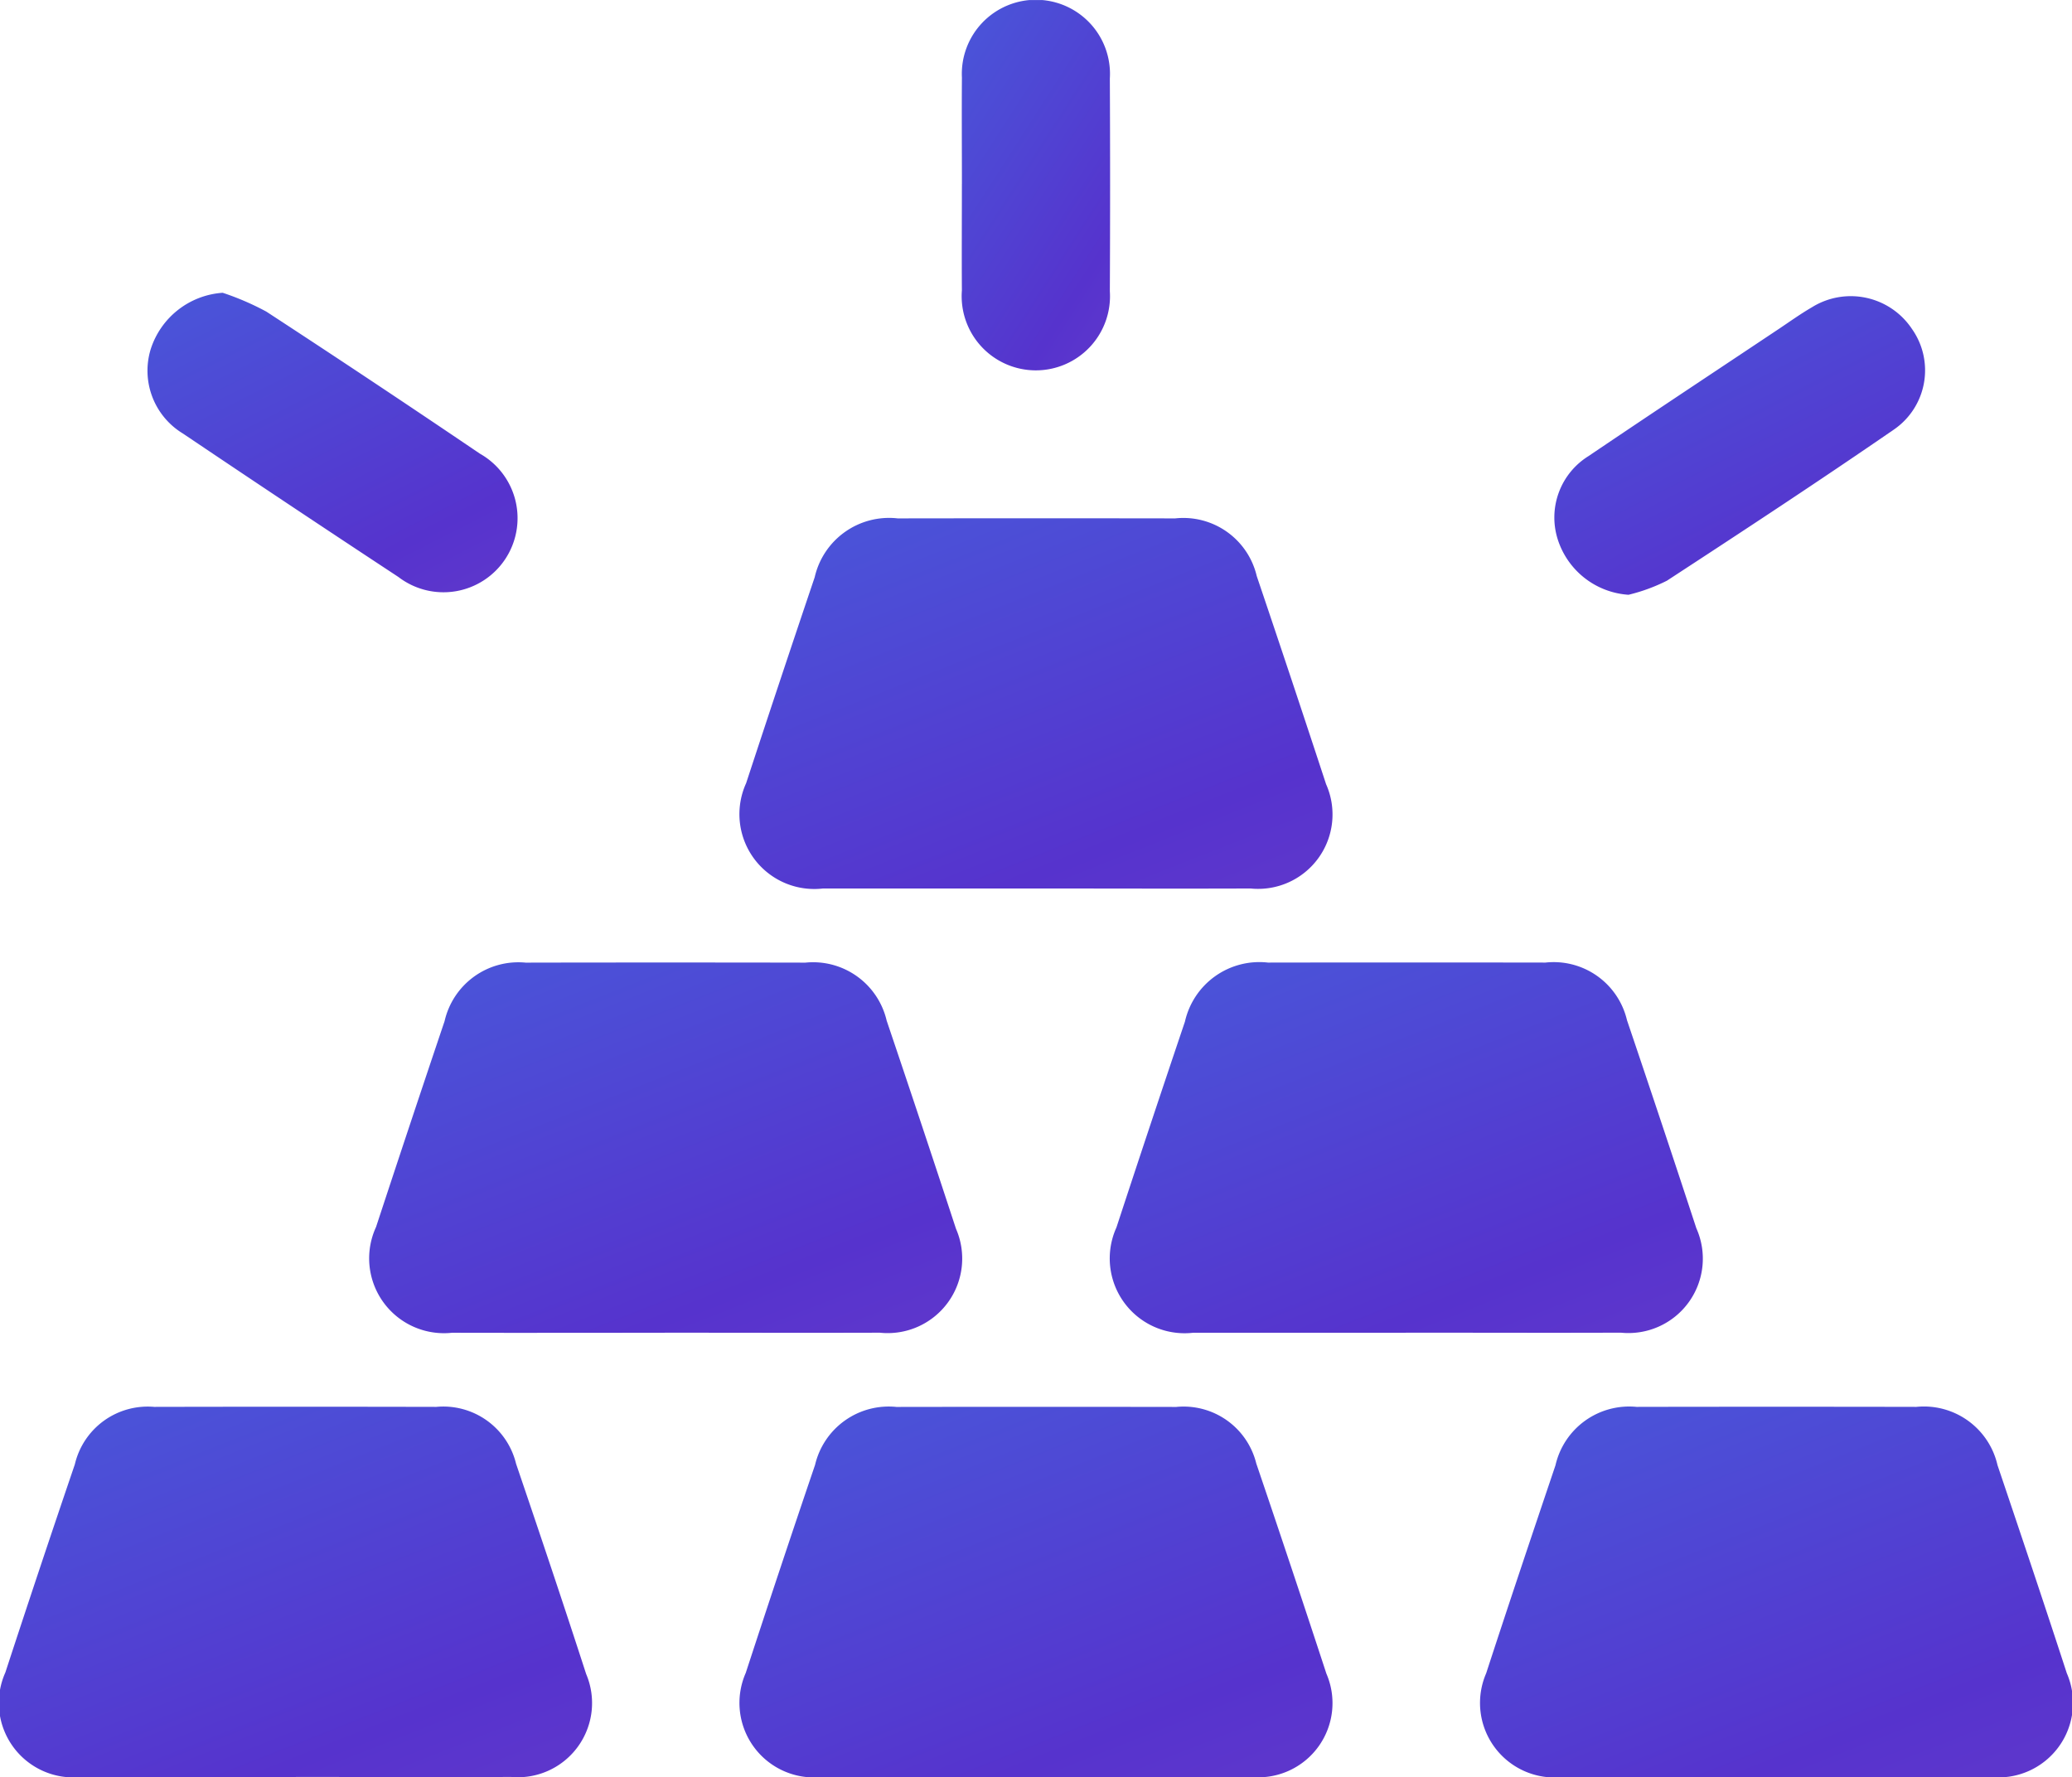
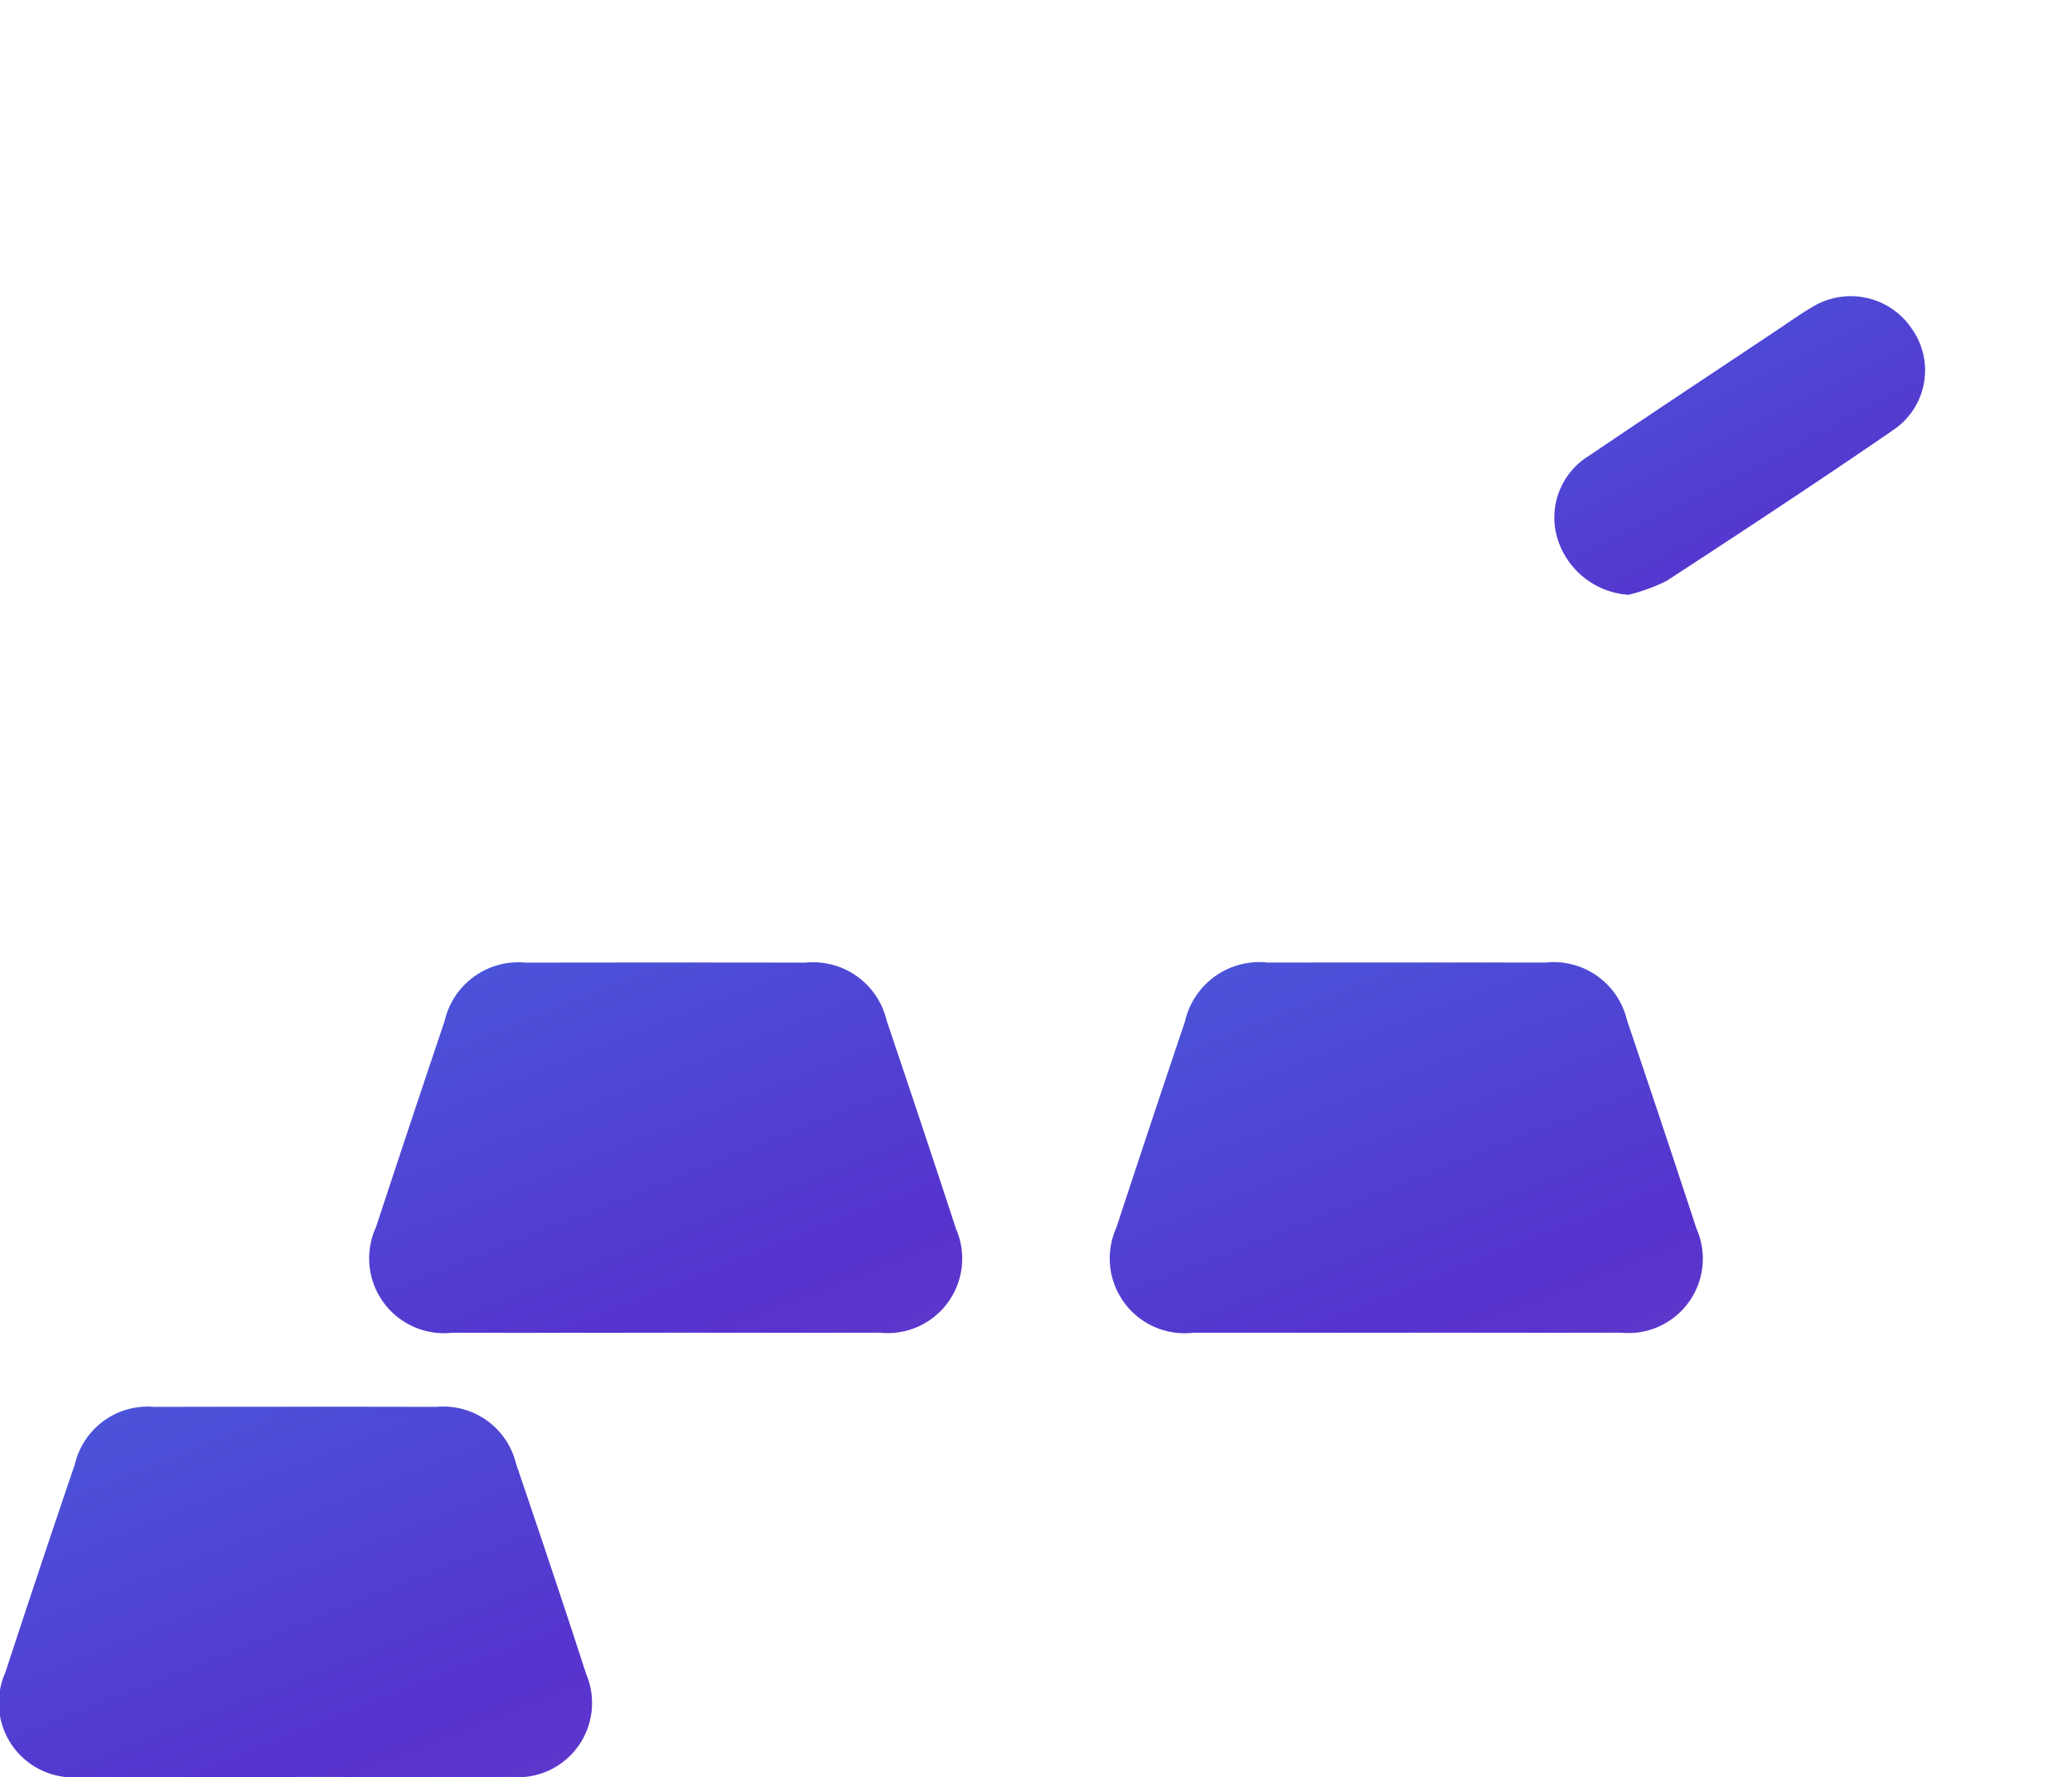
<svg xmlns="http://www.w3.org/2000/svg" width="69.222" height="59.368" viewBox="0 0 69.222 59.368">
  <defs>
    <linearGradient id="linear-gradient" x1="-0.652" y1="-1.038" x2="1.873" y2="2.989" gradientUnits="objectBoundingBox">
      <stop offset="0" stop-color="#3a80e8" />
      <stop offset="0.485" stop-color="#5633cd" />
      <stop offset="1" stop-color="#a056c5" />
    </linearGradient>
    <clipPath id="clip-path">
      <rect id="Rectangle_5102" data-name="Rectangle 5102" width="69.222" height="59.368" fill="url(#linear-gradient)" />
    </clipPath>
  </defs>
  <g id="Group_12883" data-name="Group 12883" transform="translate(0 0)">
    <g id="Group_12882" data-name="Group 12882" transform="translate(0 0.001)" clip-path="url(#clip-path)">
-       <path id="Path_18021" data-name="Path 18021" d="M31.133,27.261c-2.369,0-4.739,0-7.108,0a2.5,2.5,0,0,1-2.558-3.519q1.13-3.444,2.29-6.878a2.549,2.549,0,0,1,2.774-1.968q4.635-.007,9.271,0a2.519,2.519,0,0,1,2.724,1.928q1.174,3.47,2.316,6.951a2.486,2.486,0,0,1-2.524,3.485c-2.395.009-4.79,0-7.185,0" transform="translate(3.46 2.421)" fill="url(#linear-gradient)" />
      <path id="Path_18022" data-name="Path 18022" d="M20.479,40.027c-2.369,0-4.739.006-7.108,0a2.5,2.5,0,0,1-2.539-3.533q1.132-3.444,2.29-6.878a2.528,2.528,0,0,1,2.707-1.954q4.674-.009,9.347,0A2.524,2.524,0,0,1,27.891,29.6q1.174,3.47,2.315,6.951a2.49,2.49,0,0,1-2.543,3.474c-2.395.008-4.79,0-7.185,0" transform="translate(1.731 4.496)" fill="url(#linear-gradient)" />
      <path id="Path_18023" data-name="Path 18023" d="M9.882,52.793c-2.395,0-4.79.007-7.185,0A2.488,2.488,0,0,1,.179,49.3Q1.318,45.817,2.5,42.348a2.5,2.5,0,0,1,2.651-1.921q4.712-.01,9.425,0a2.5,2.5,0,0,1,2.665,1.9c.794,2.336,1.581,4.676,2.341,7.023a2.48,2.48,0,0,1-2.511,3.44c-2.395.01-4.79,0-7.185,0" transform="translate(0 6.572)" fill="url(#linear-gradient)" />
-       <path id="Path_18024" data-name="Path 18024" d="M31.176,52.793c-2.395,0-4.79.006-7.185,0a2.49,2.49,0,0,1-2.537-3.478q1.137-3.483,2.316-6.95a2.528,2.528,0,0,1,2.719-1.936q4.674-.007,9.348,0a2.5,2.5,0,0,1,2.673,1.888q1.191,3.505,2.343,7.023a2.479,2.479,0,0,1-2.493,3.453c-2.395.01-4.79,0-7.185,0" transform="translate(3.46 6.572)" fill="url(#linear-gradient)" />
      <path id="Path_18025" data-name="Path 18025" d="M41.775,40.027c-2.369,0-4.739,0-7.108,0a2.5,2.5,0,0,1-2.559-3.517q1.13-3.444,2.289-6.878A2.549,2.549,0,0,1,37.17,27.66q4.635-.007,9.271,0a2.517,2.517,0,0,1,2.724,1.925q1.175,3.47,2.317,6.951a2.486,2.486,0,0,1-2.522,3.488c-2.395.009-4.79,0-7.185,0" transform="translate(5.19 4.496)" fill="url(#linear-gradient)" />
-       <path id="Path_18026" data-name="Path 18026" d="M52.394,52.793c-2.369,0-4.739.006-7.108,0a2.49,2.49,0,0,1-2.555-3.465c.757-2.322,1.535-4.636,2.316-6.95a2.526,2.526,0,0,1,2.708-1.951q4.675-.009,9.348,0a2.521,2.521,0,0,1,2.711,1.946c.781,2.314,1.559,4.628,2.315,6.951a2.488,2.488,0,0,1-2.55,3.467c-2.395.008-4.79,0-7.185,0" transform="translate(6.919 6.572)" fill="url(#linear-gradient)" />
-       <path id="Path_18027" data-name="Path 18027" d="M6.752,8.413a9.067,9.067,0,0,1,1.458.629q3.587,2.342,7.135,4.746a2.475,2.475,0,1,1-2.722,4.12q-3.612-2.377-7.2-4.793A2.454,2.454,0,0,1,4.346,10.3,2.719,2.719,0,0,1,6.752,8.413" transform="translate(0.688 1.367)" fill="url(#linear-gradient)" />
      <path id="Path_18028" data-name="Path 18028" d="M47.147,18.485a2.666,2.666,0,0,1-2.376-1.878,2.414,2.414,0,0,1,1.041-2.758c2.11-1.428,4.236-2.833,6.356-4.247.364-.243.721-.5,1.1-.72a2.456,2.456,0,0,1,3.344.72,2.4,2.4,0,0,1-.6,3.362c-2.5,1.721-5.04,3.39-7.584,5.05a5.961,5.961,0,0,1-1.281.47" transform="translate(7.262 1.384)" fill="url(#linear-gradient)" />
-       <path id="Path_18029" data-name="Path 18029" d="M27.642,6.147c0-1.185-.009-2.369,0-3.554a2.475,2.475,0,1,1,4.942.029q.017,3.554,0,7.109a2.478,2.478,0,1,1-4.943-.03c-.008-1.185,0-2.369,0-3.554" transform="translate(4.494 -0.001)" fill="url(#linear-gradient)" />
    </g>
  </g>
</svg>